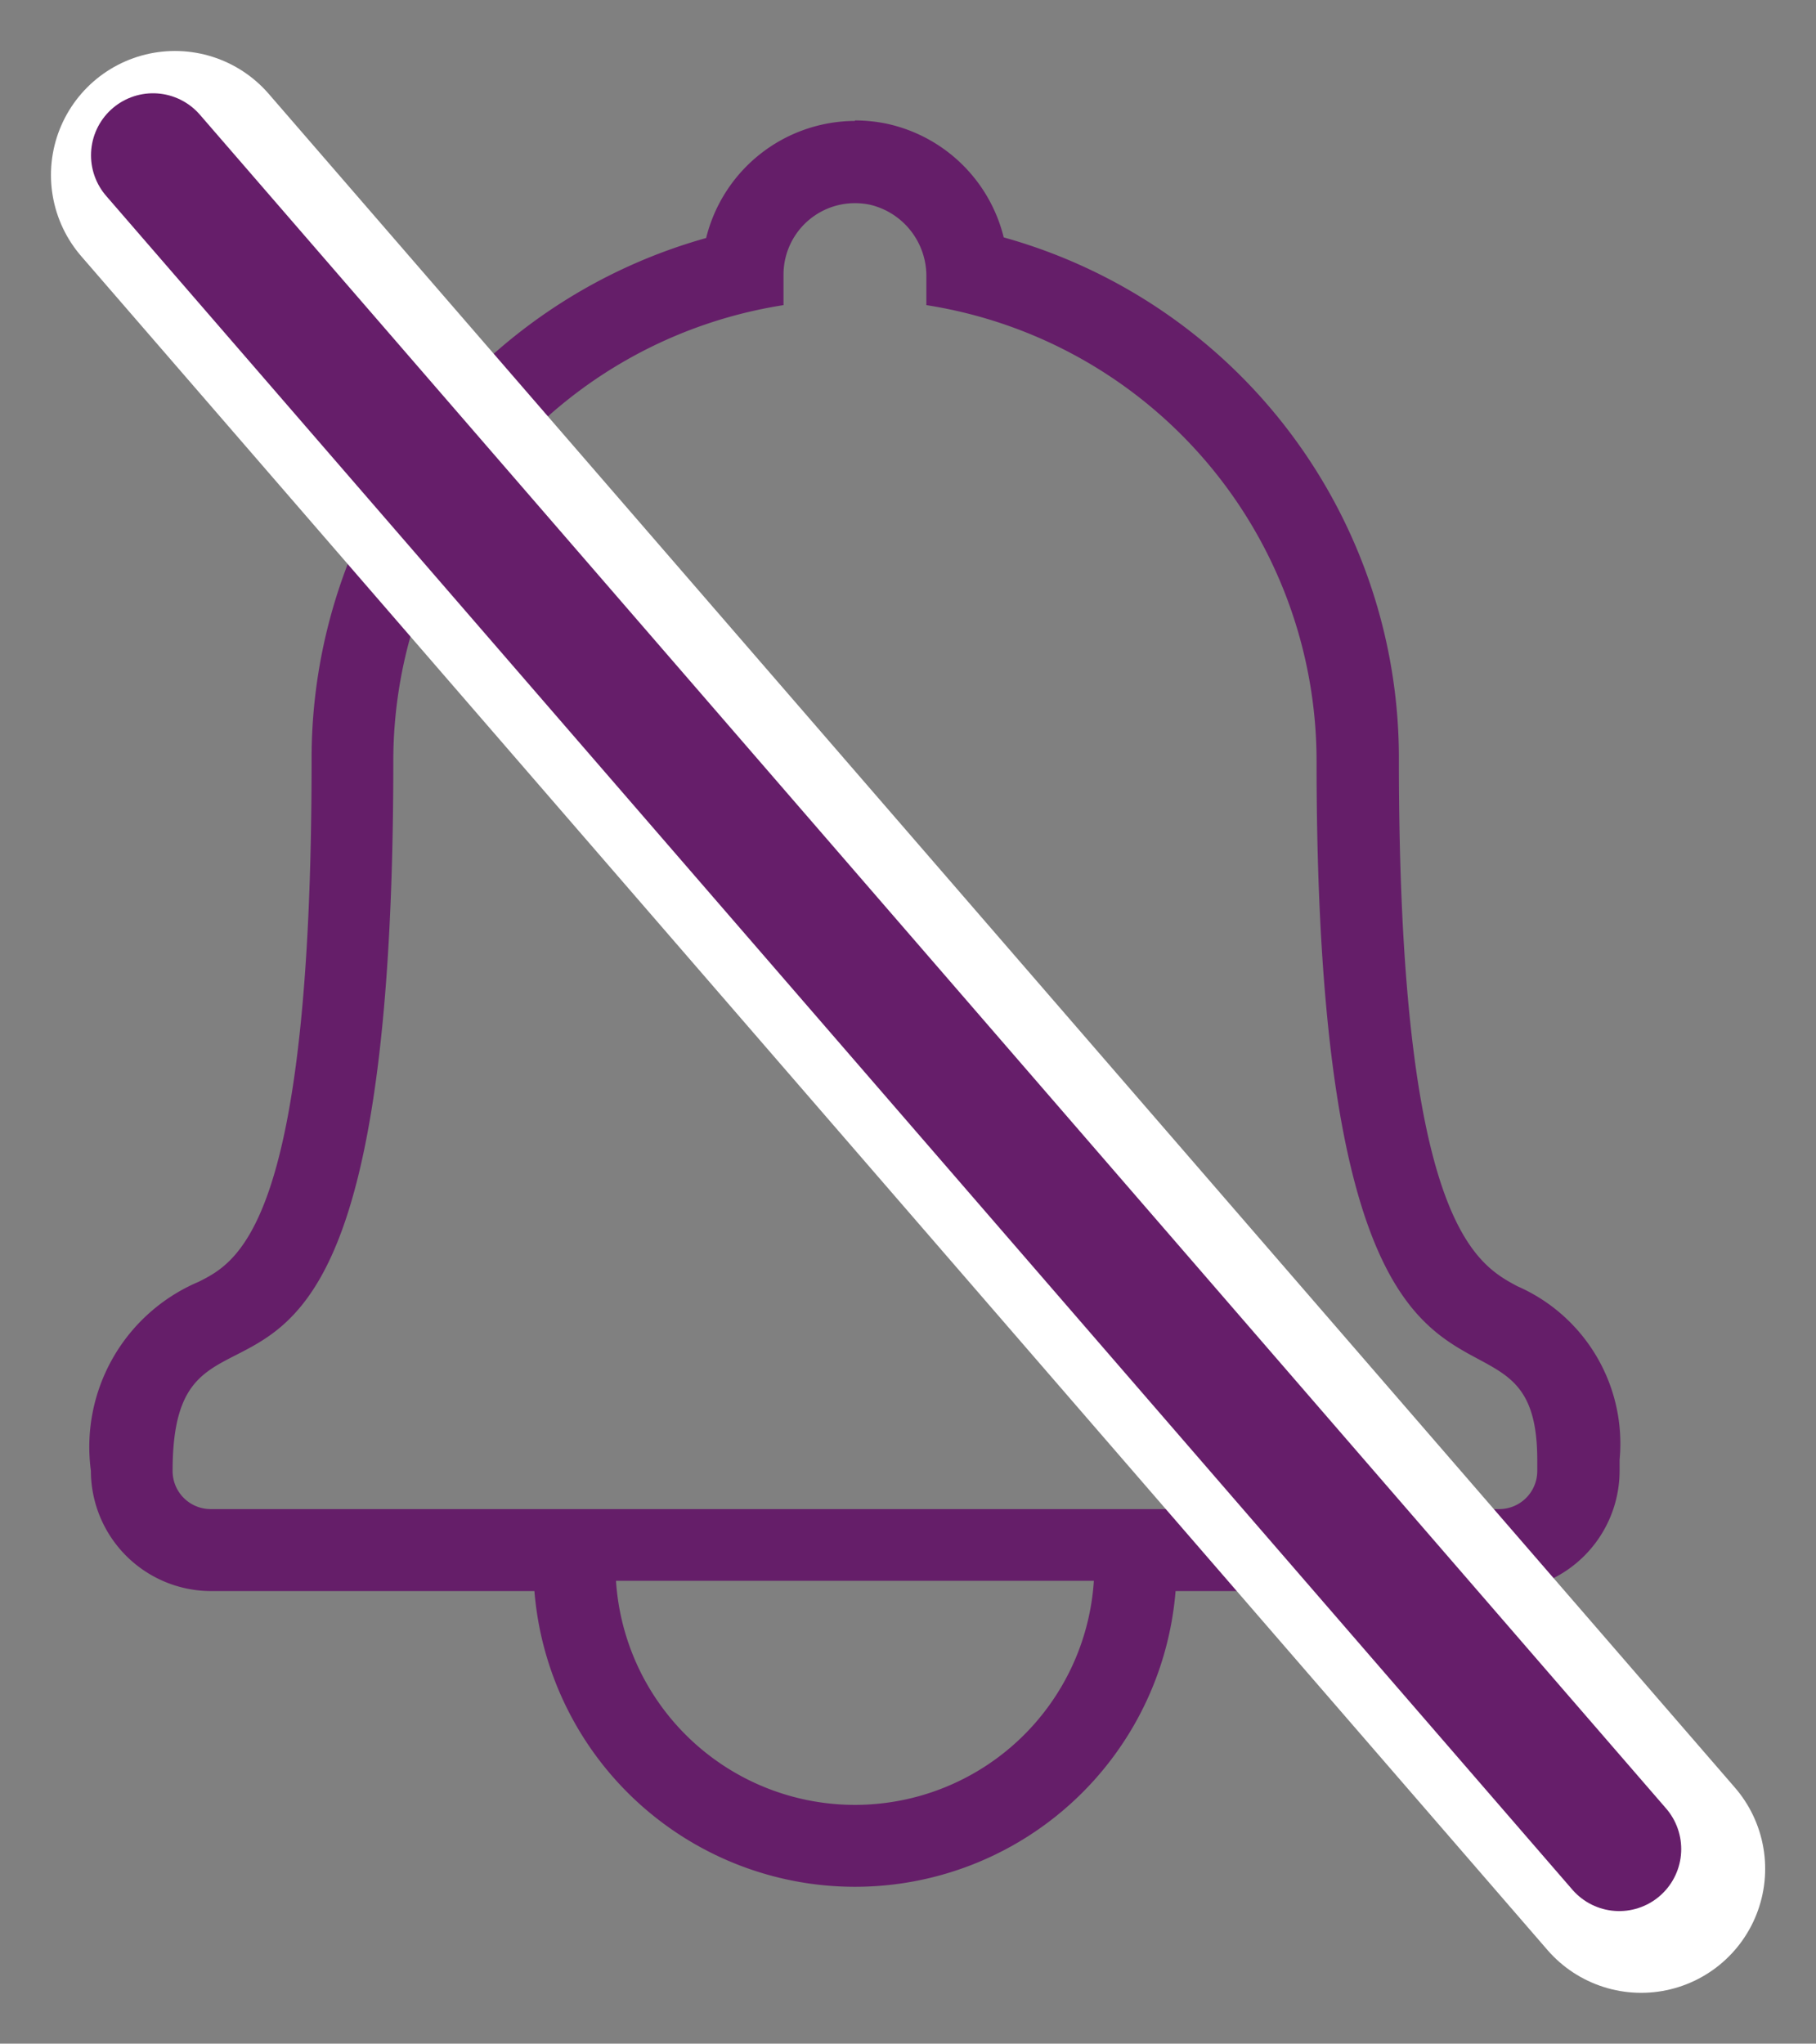
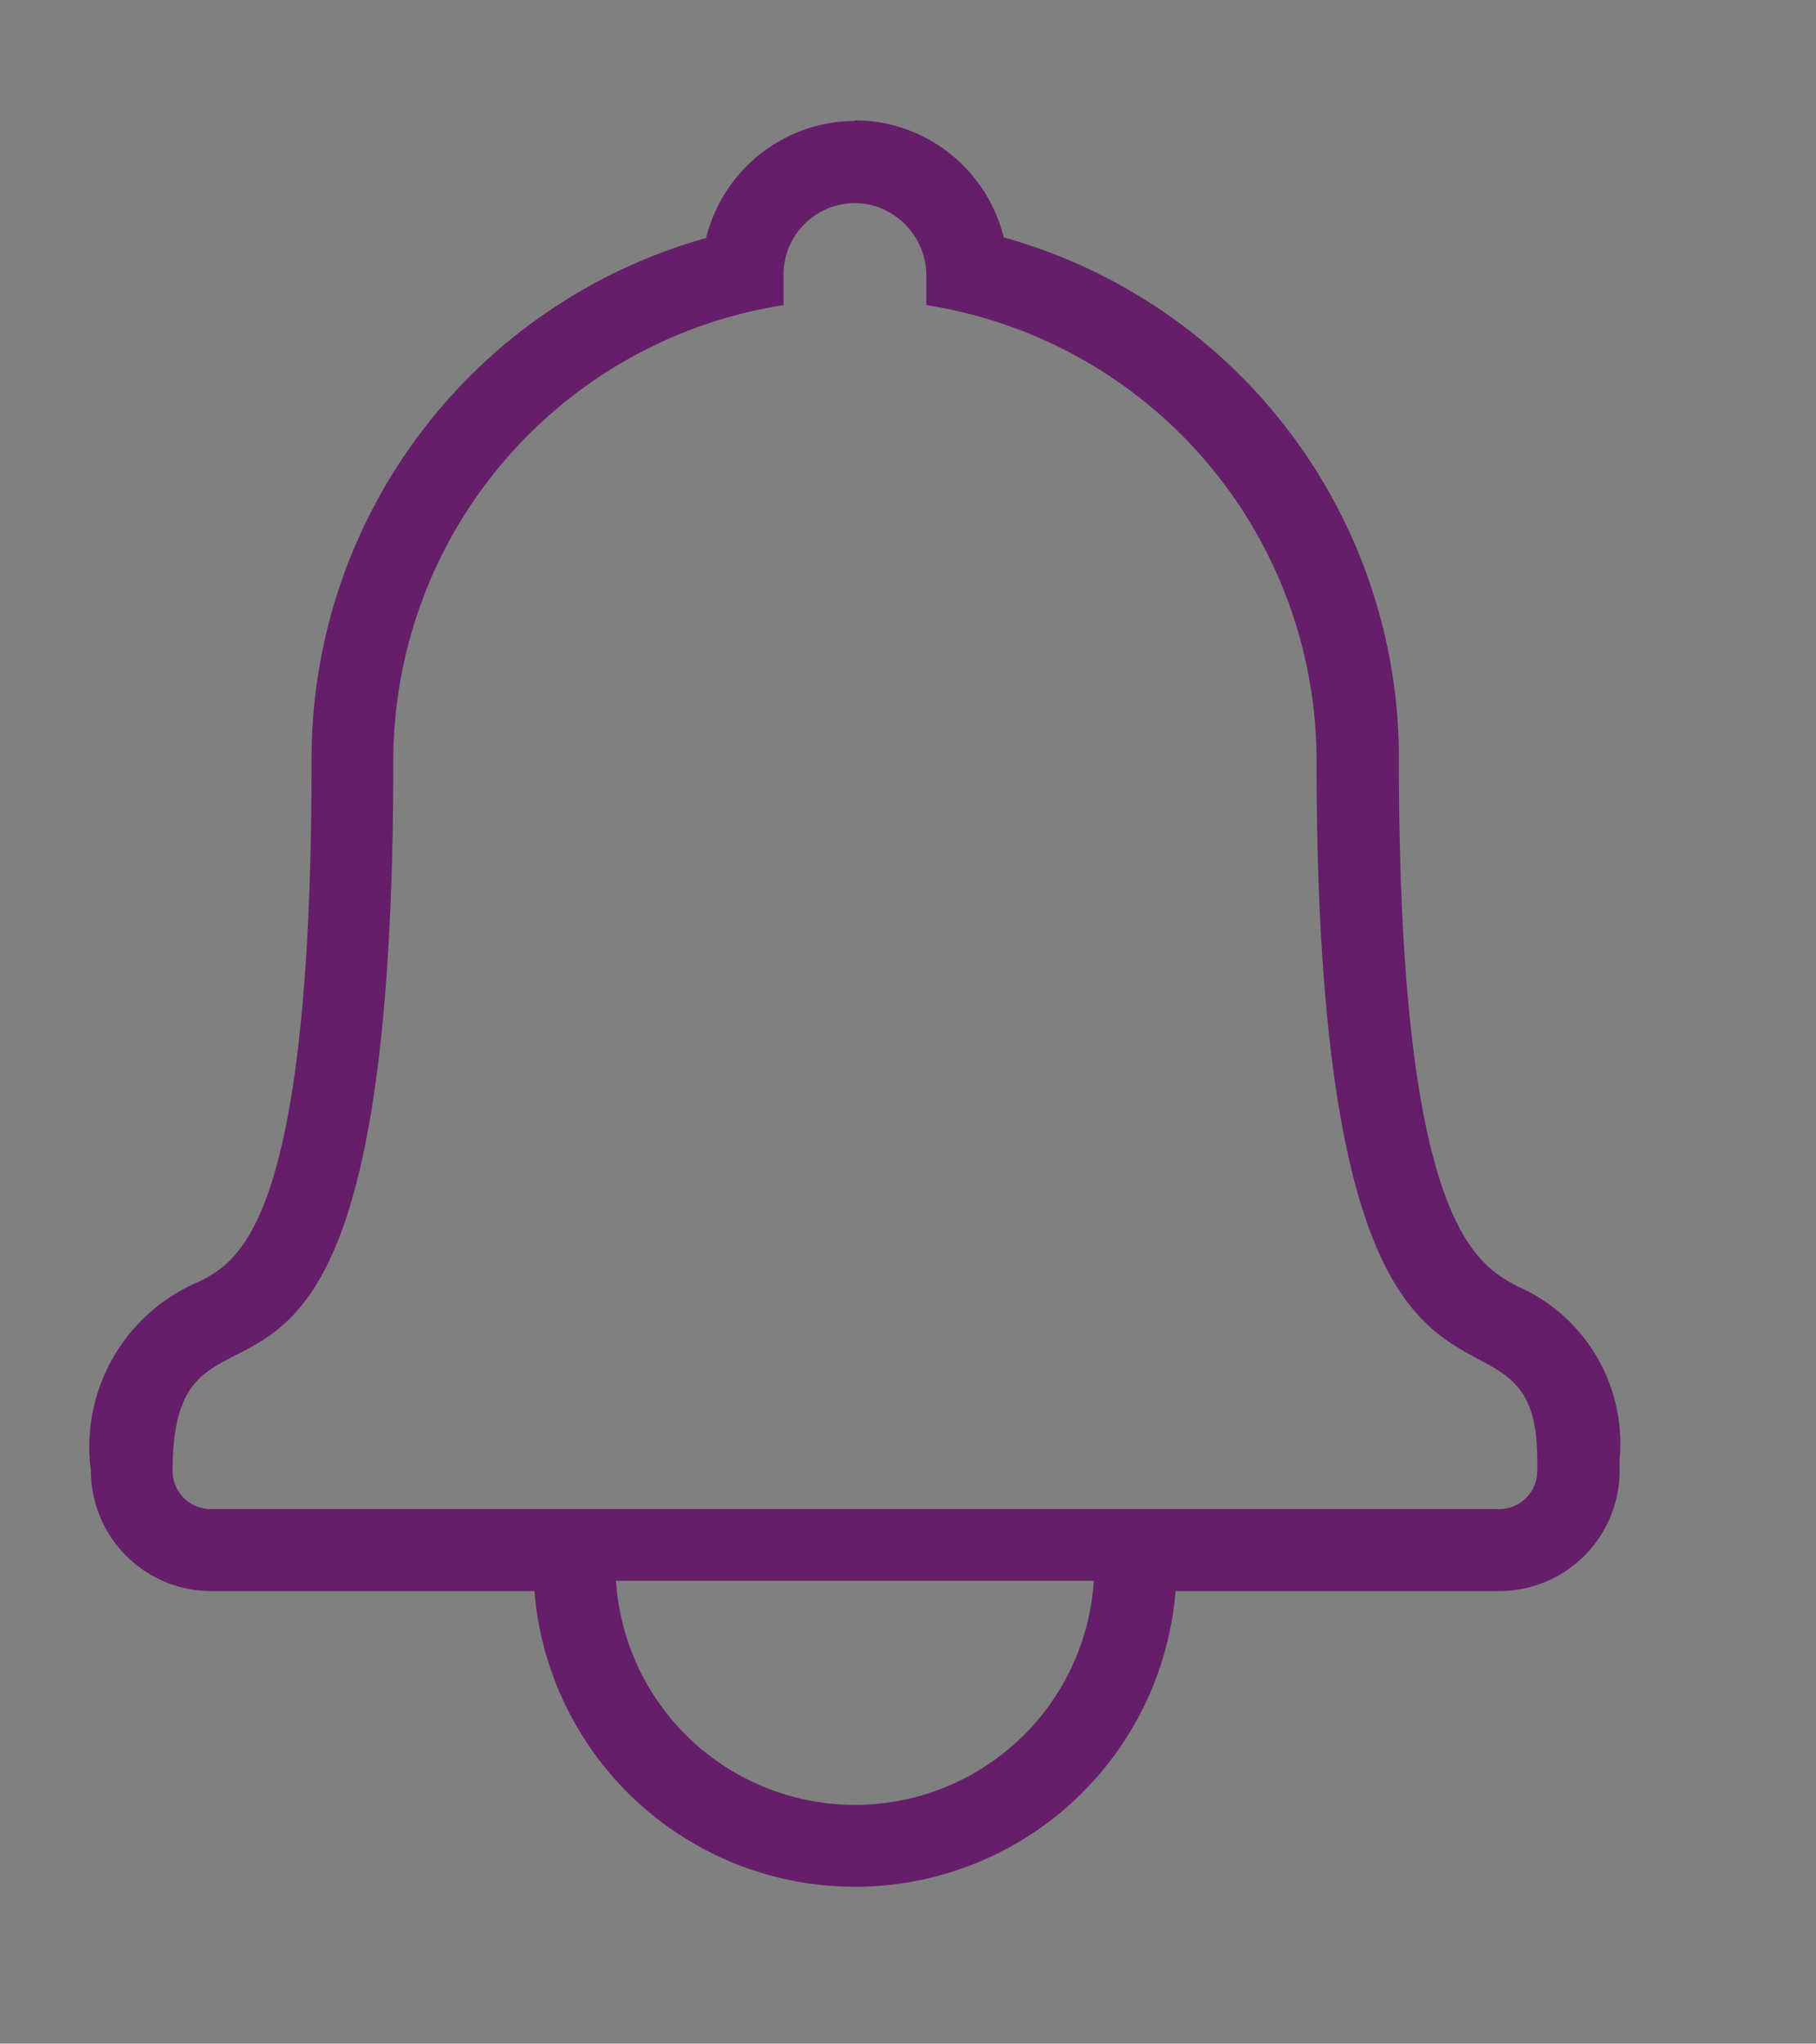
<svg xmlns="http://www.w3.org/2000/svg" width="14.646" height="16.477" viewBox="0 0 14.646 16.477">
  <rect x="0" y="0" width="14.646" height="16.477" fill="#808080" stroke="none" />
  <defs>
    <style>.a{fill:#651e69;}.b,.c{fill:none;stroke-linecap:round;stroke-miterlimit:10;}.b{stroke:#fff;stroke-width:2px;}.c{stroke:#661e6a;}</style>
  </defs>
  <g transform="translate(0.729 0.975)">
    <path class="a" d="M26.335,32.878a.6.6,0,0,1,.119.012.59.59,0,0,1,.457.586V33.7a3.721,3.721,0,0,1,3.147,3.674c0,6.241,1.78,3.991,1.78,5.638V43.1a.307.307,0,0,1-.307.307H21.139a.307.307,0,0,1-.307-.307c0-1.908,1.78.678,1.78-5.727A3.721,3.721,0,0,1,25.759,33.7v-.246a.576.576,0,0,1,.576-.576m1.927,11.107a1.931,1.931,0,0,1-3.854,0h3.854M26.335,32.215a1.241,1.241,0,0,0-1.2.944,4.357,4.357,0,0,0-3.182,4.215c0,3.737-.592,4.04-.91,4.2a1.446,1.446,0,0,0-.87,1.524.971.971,0,0,0,.97.97H23.75a2.594,2.594,0,0,0,5.171,0h2.611a.971.971,0,0,0,.97-.97v-.088a1.385,1.385,0,0,0-.825-1.4c-.334-.179-.955-.513-.955-4.24a4.357,4.357,0,0,0-3.187-4.216,1.242,1.242,0,0,0-.95-.918,1.279,1.279,0,0,0-.249-.025Z" transform="translate(-20.169 -32.215)" />
-     <line class="b" x2="11.825" y2="13.656" transform="translate(0.682 0.436)" />
-     <line class="c" x2="11.825" y2="13.656" transform="translate(0.505 0.277)" />
  </g>
</svg>